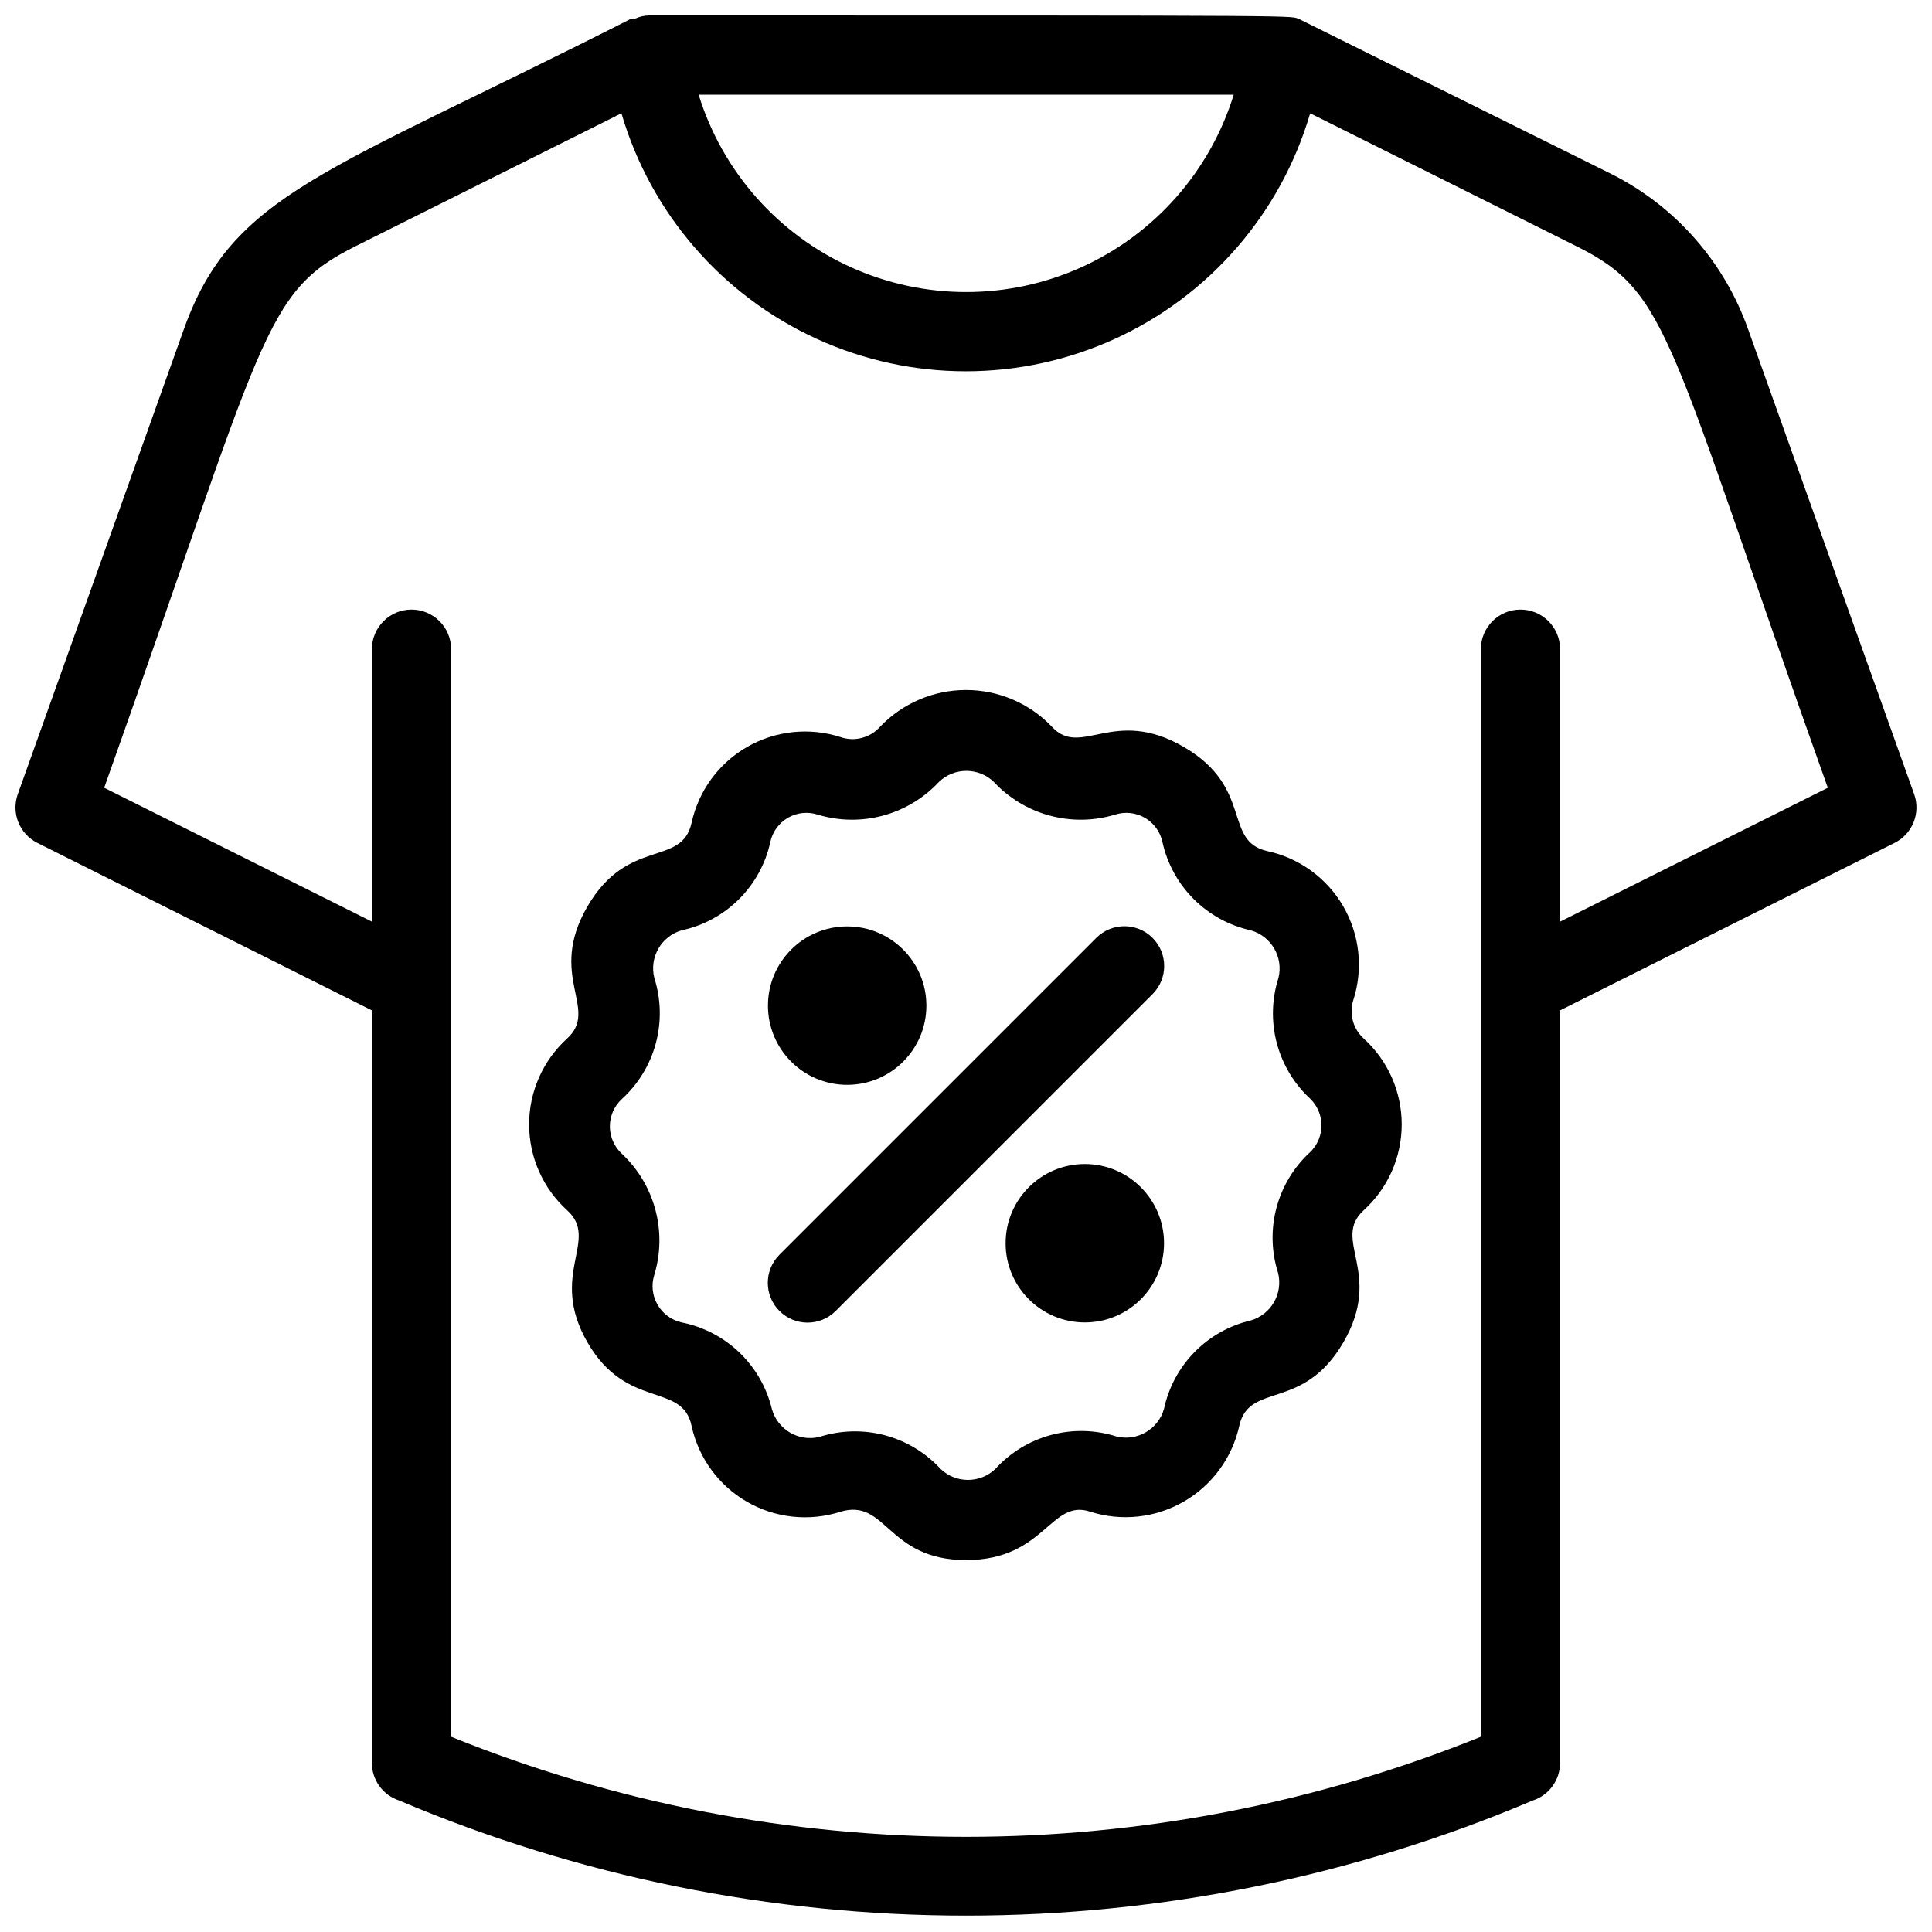
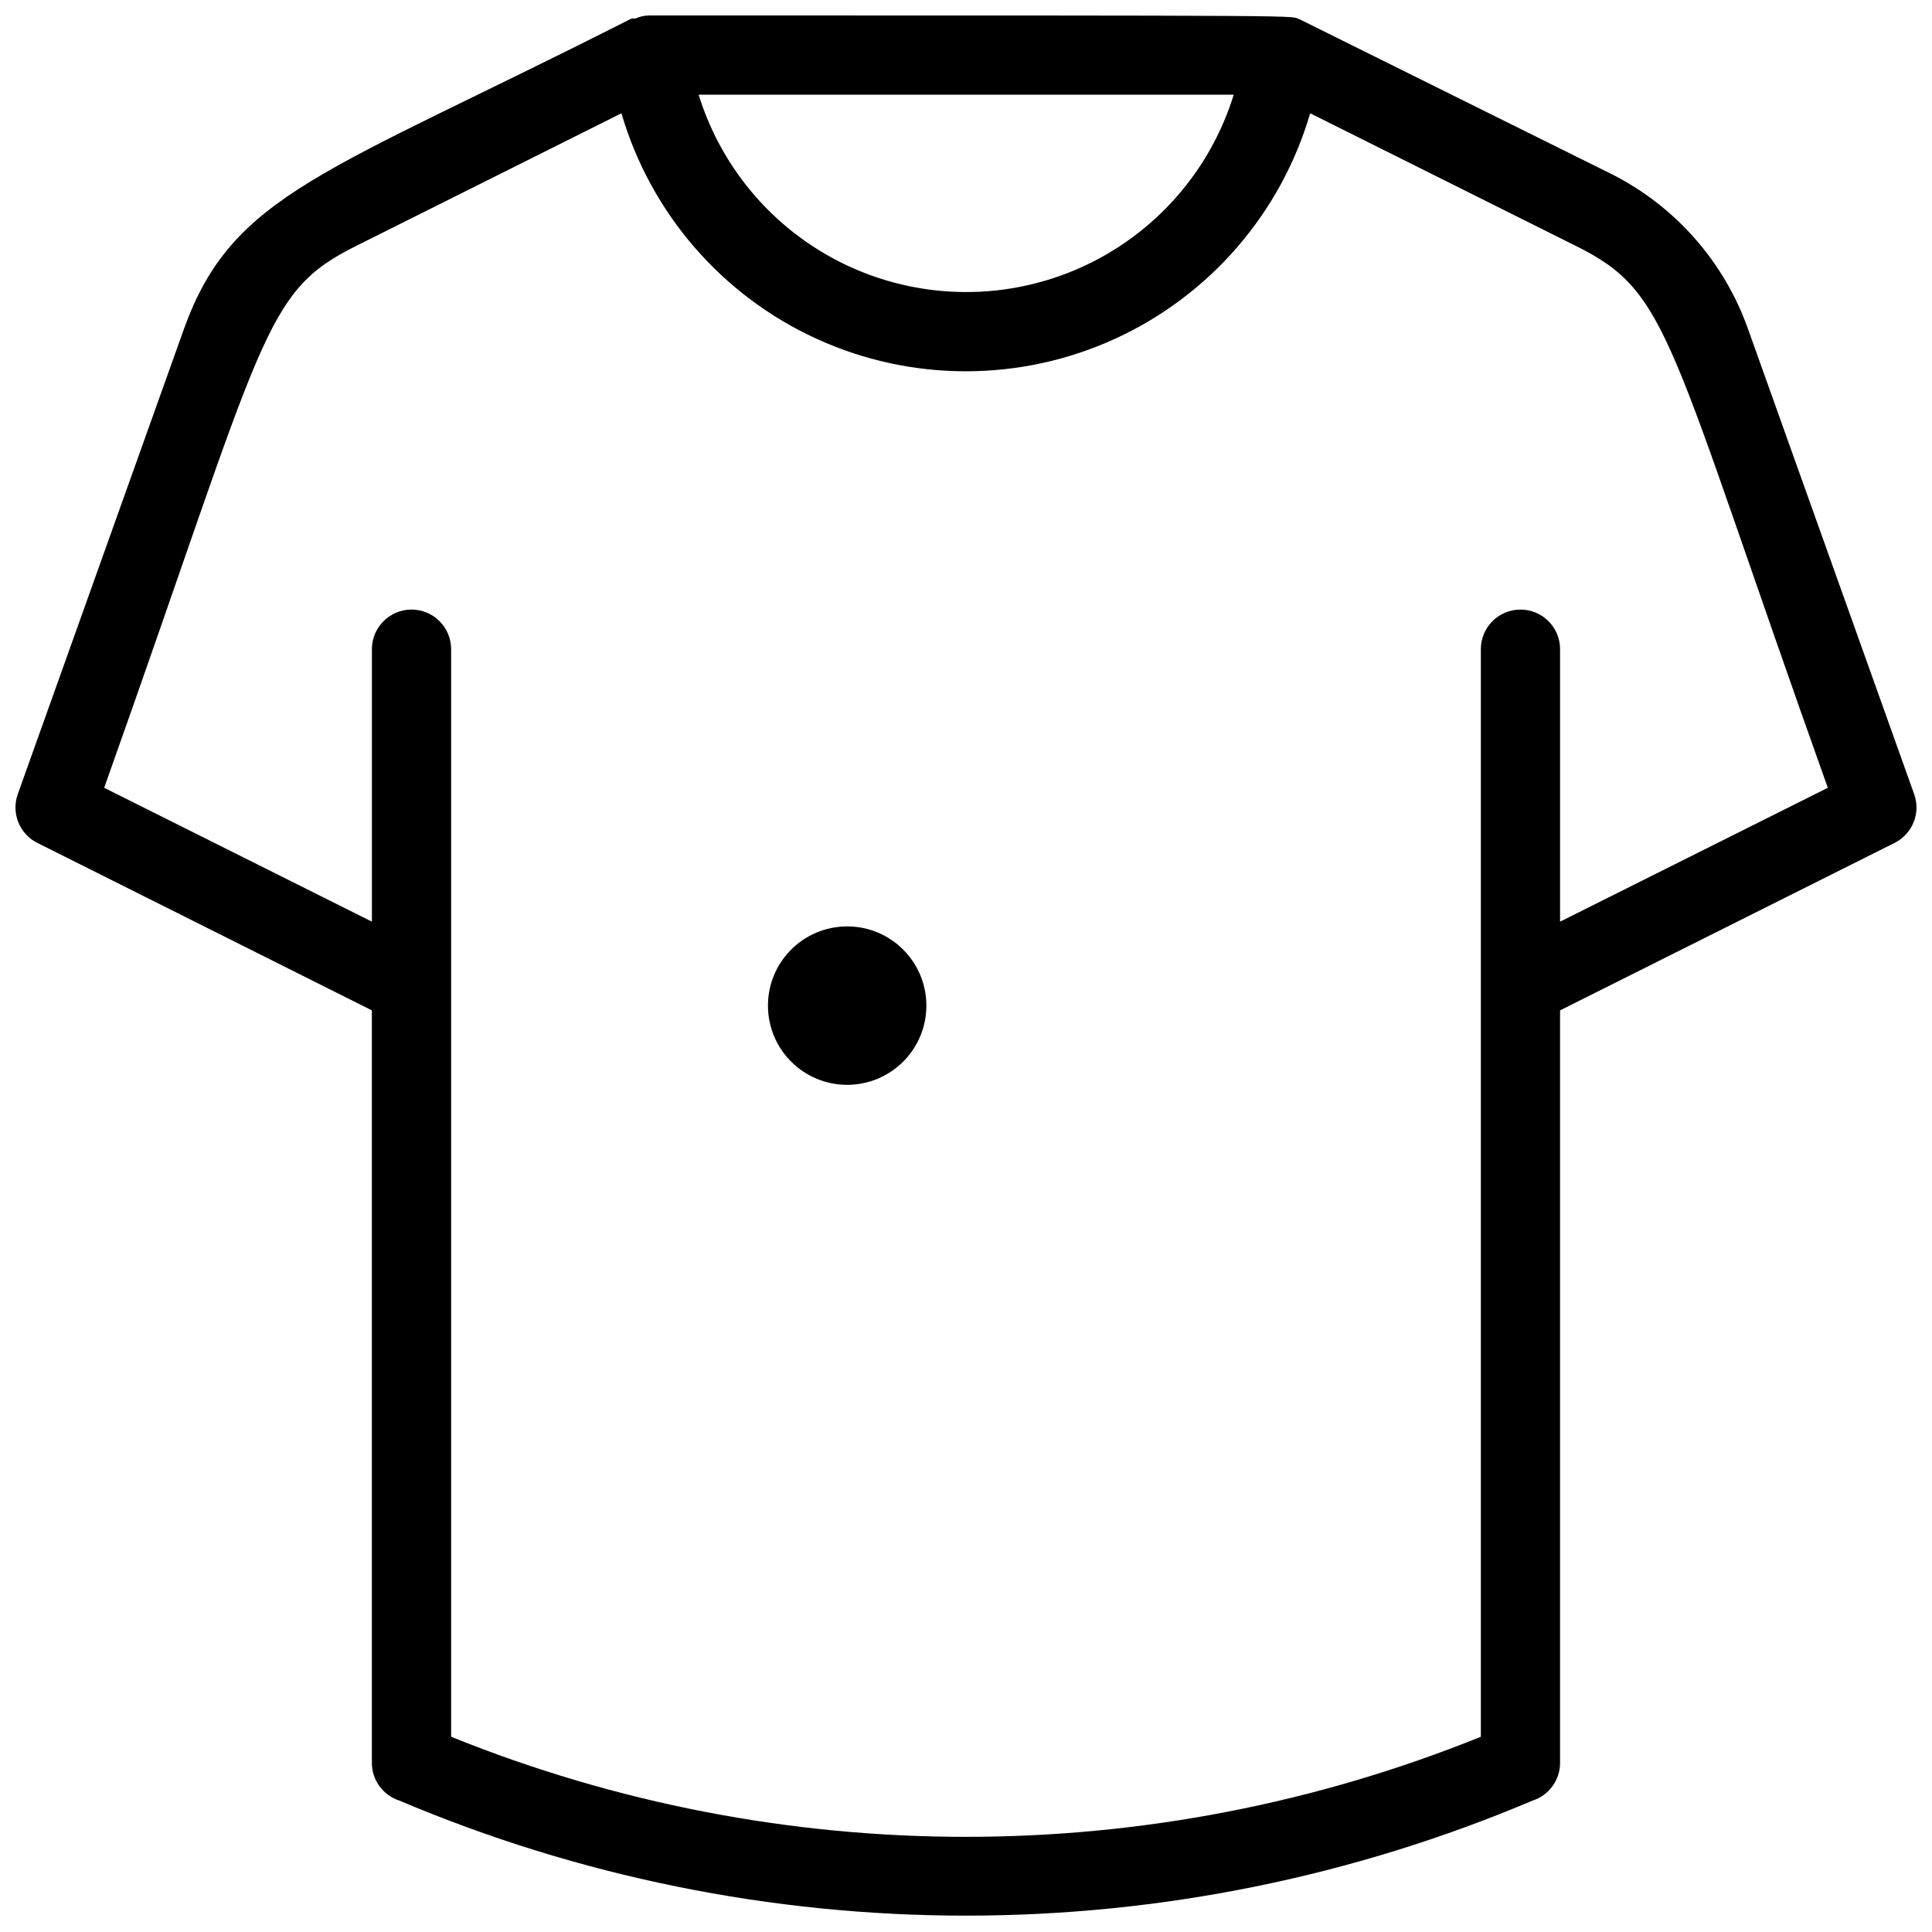
<svg xmlns="http://www.w3.org/2000/svg" width="800px" height="800px" version="1.1" viewBox="144 144 512 512">
  <defs>
    <clipPath id="a">
      <path d="m148.09 148.09h503.81v503.81h-503.81z" />
    </clipPath>
  </defs>
  <g clip-path="url(#a)">
    <path d="m651.27 354.45-43.977-123.12c-6.316-17.93-19.332-32.715-36.316-41.25l-82.5-40.934c-3.254-1.051 10.707-1.051-172.45-1.051-1.27 0.016-2.523 0.301-3.676 0.84-0.348-0.047-0.699-0.047-1.047 0-81.031 41.145-105.7 46.184-118.61 82.395l-43.98 123.12c-1.785 4.984 0.418 10.52 5.144 12.91l88.691 44.398v199.43c0.004 4.539 2.926 8.562 7.242 9.969 47.516 20.133 98.594 30.508 150.2 30.508 51.602 0 102.68-10.375 150.2-30.508 4.316-1.406 7.242-5.43 7.242-9.969v-199.43l88.691-44.398c4.727-2.391 6.934-7.926 5.144-12.91zm-180.32-185.36c-6.281 20.332-20.992 36.992-40.391 45.742s-41.621 8.75-61.023 0c-19.398-8.75-34.105-25.41-40.391-45.742zm86.484 219.16v-72.211c0-5.797-4.699-10.496-10.496-10.496s-10.496 4.699-10.496 10.496v288.22c-87.527 35.367-185.37 35.367-272.89 0v-288.22c0-5.797-4.699-10.496-10.496-10.496-5.797 0-10.496 4.699-10.496 10.496v72.211l-70.953-35.477c42.93-120.7 41.879-131.2 66.754-143.59l70.324-35.16c7.754 26.488 26.633 48.297 51.738 59.77 25.102 11.473 53.949 11.473 79.051 0 25.102-11.473 43.98-33.281 51.738-59.77l70.426 35.16c25.086 12.387 24.035 23.934 66.754 143.59z" />
  </g>
-   <path d="m502.65 409.02c2.656-8.262 1.695-17.262-2.641-24.777-4.34-7.516-11.652-12.852-20.133-14.688-11.859-2.625-3.57-16.793-22.148-27.605-18.578-10.812-27.289 3.043-34.953-5.352-5.941-6.223-14.172-9.746-22.773-9.746-8.605 0-16.836 3.523-22.777 9.746-2.625 2.949-6.769 4.027-10.496 2.731-8.262-2.656-17.262-1.695-24.781 2.644-7.516 4.336-12.848 11.648-14.684 20.133-2.625 11.754-16.898 3.672-27.605 22.148-10.707 18.473 3.254 27.078-5.352 34.953v-0.004c-6.426 5.828-10.09 14.102-10.09 22.777 0 8.672 3.664 16.945 10.09 22.773 8.711 7.871-5.039 16.898 5.352 34.953 10.391 18.055 25.191 10.496 27.605 22.148 1.836 8.48 7.168 15.793 14.684 20.133 7.519 4.336 16.52 5.297 24.781 2.641 12.281-3.672 12.281 12.805 33.273 12.805s22.355-16.375 32.957-12.805c8.262 2.621 17.246 1.645 24.754-2.688 7.508-4.332 12.844-11.621 14.711-20.086 2.625-11.754 16.898-3.672 27.605-22.148 10.707-18.473-3.254-27.078 5.352-34.953 6.426-5.828 10.09-14.102 10.09-22.773 0-8.676-3.664-16.949-10.09-22.777-2.82-2.57-3.887-6.547-2.731-10.184zm-11.336 40.203c-4.359 3.965-7.492 9.098-9.016 14.793-1.527 5.695-1.383 11.707 0.41 17.324 1.352 5.461-1.844 11.016-7.242 12.594-5.656 1.324-10.82 4.227-14.887 8.371-4.07 4.141-6.879 9.355-8.098 15.035-1.535 5.441-7.106 8.691-12.598 7.348-5.613-1.793-11.629-1.938-17.32-0.41-5.695 1.523-10.832 4.656-14.797 9.016-4.055 3.867-10.43 3.867-14.484 0-3.984-4.332-9.125-7.434-14.816-8.941-5.691-1.508-11.695-1.352-17.301 0.441-5.492 1.344-11.062-1.906-12.598-7.348-1.371-5.719-4.356-10.922-8.598-14.996s-9.562-6.848-15.332-7.992c-2.695-0.605-5.012-2.312-6.387-4.707-1.375-2.391-1.688-5.254-0.855-7.887 1.707-5.621 1.805-11.609 0.281-17.289-1.52-5.676-4.598-10.812-8.887-14.828-2.019-1.867-3.168-4.492-3.168-7.242s1.148-5.375 3.168-7.242c4.359-3.965 7.492-9.102 9.016-14.797 1.527-5.691 1.383-11.707-0.41-17.32-1.352-5.461 1.844-11.016 7.242-12.598 5.754-1.23 11.027-4.094 15.195-8.246 4.172-4.148 7.059-9.414 8.316-15.16 0.578-2.711 2.277-5.047 4.68-6.43 2.406-1.383 5.281-1.676 7.914-0.812 5.633 1.695 11.629 1.773 17.305 0.234 5.676-1.539 10.809-4.637 14.812-8.945 4.055-3.863 10.434-3.863 14.488 0 4.004 4.309 9.137 7.406 14.812 8.945 5.676 1.539 11.672 1.461 17.305-0.234 2.633-0.863 5.508-0.57 7.91 0.812 2.406 1.383 4.106 3.719 4.684 6.43 1.266 5.731 4.137 10.977 8.285 15.121 4.148 4.148 9.395 7.023 15.121 8.285 5.441 1.535 8.691 7.106 7.348 12.598-1.793 5.606-1.945 11.609-0.441 17.301 1.508 5.691 4.609 10.832 8.941 14.816 1.855 1.852 2.894 4.359 2.894 6.981 0 2.617-1.039 5.129-2.894 6.981z" />
-   <path d="m434.53 392.55-83.969 83.969c-4.117 4.113-4.117 10.789 0 14.902 4.117 4.117 10.789 4.117 14.902 0l83.969-83.969c4.117-4.113 4.117-10.789 0-14.902-4.113-4.117-10.789-4.117-14.902 0z" />
  <path d="m389.5 410.5c0 11.594-9.398 20.992-20.992 20.992s-20.992-9.398-20.992-20.992 9.398-20.992 20.992-20.992 20.992 9.398 20.992 20.992" />
-   <path d="m452.48 473.47c0 11.59-9.398 20.988-20.992 20.988s-20.992-9.398-20.992-20.988c0-11.594 9.398-20.992 20.992-20.992s20.992 9.398 20.992 20.992" />
</svg>